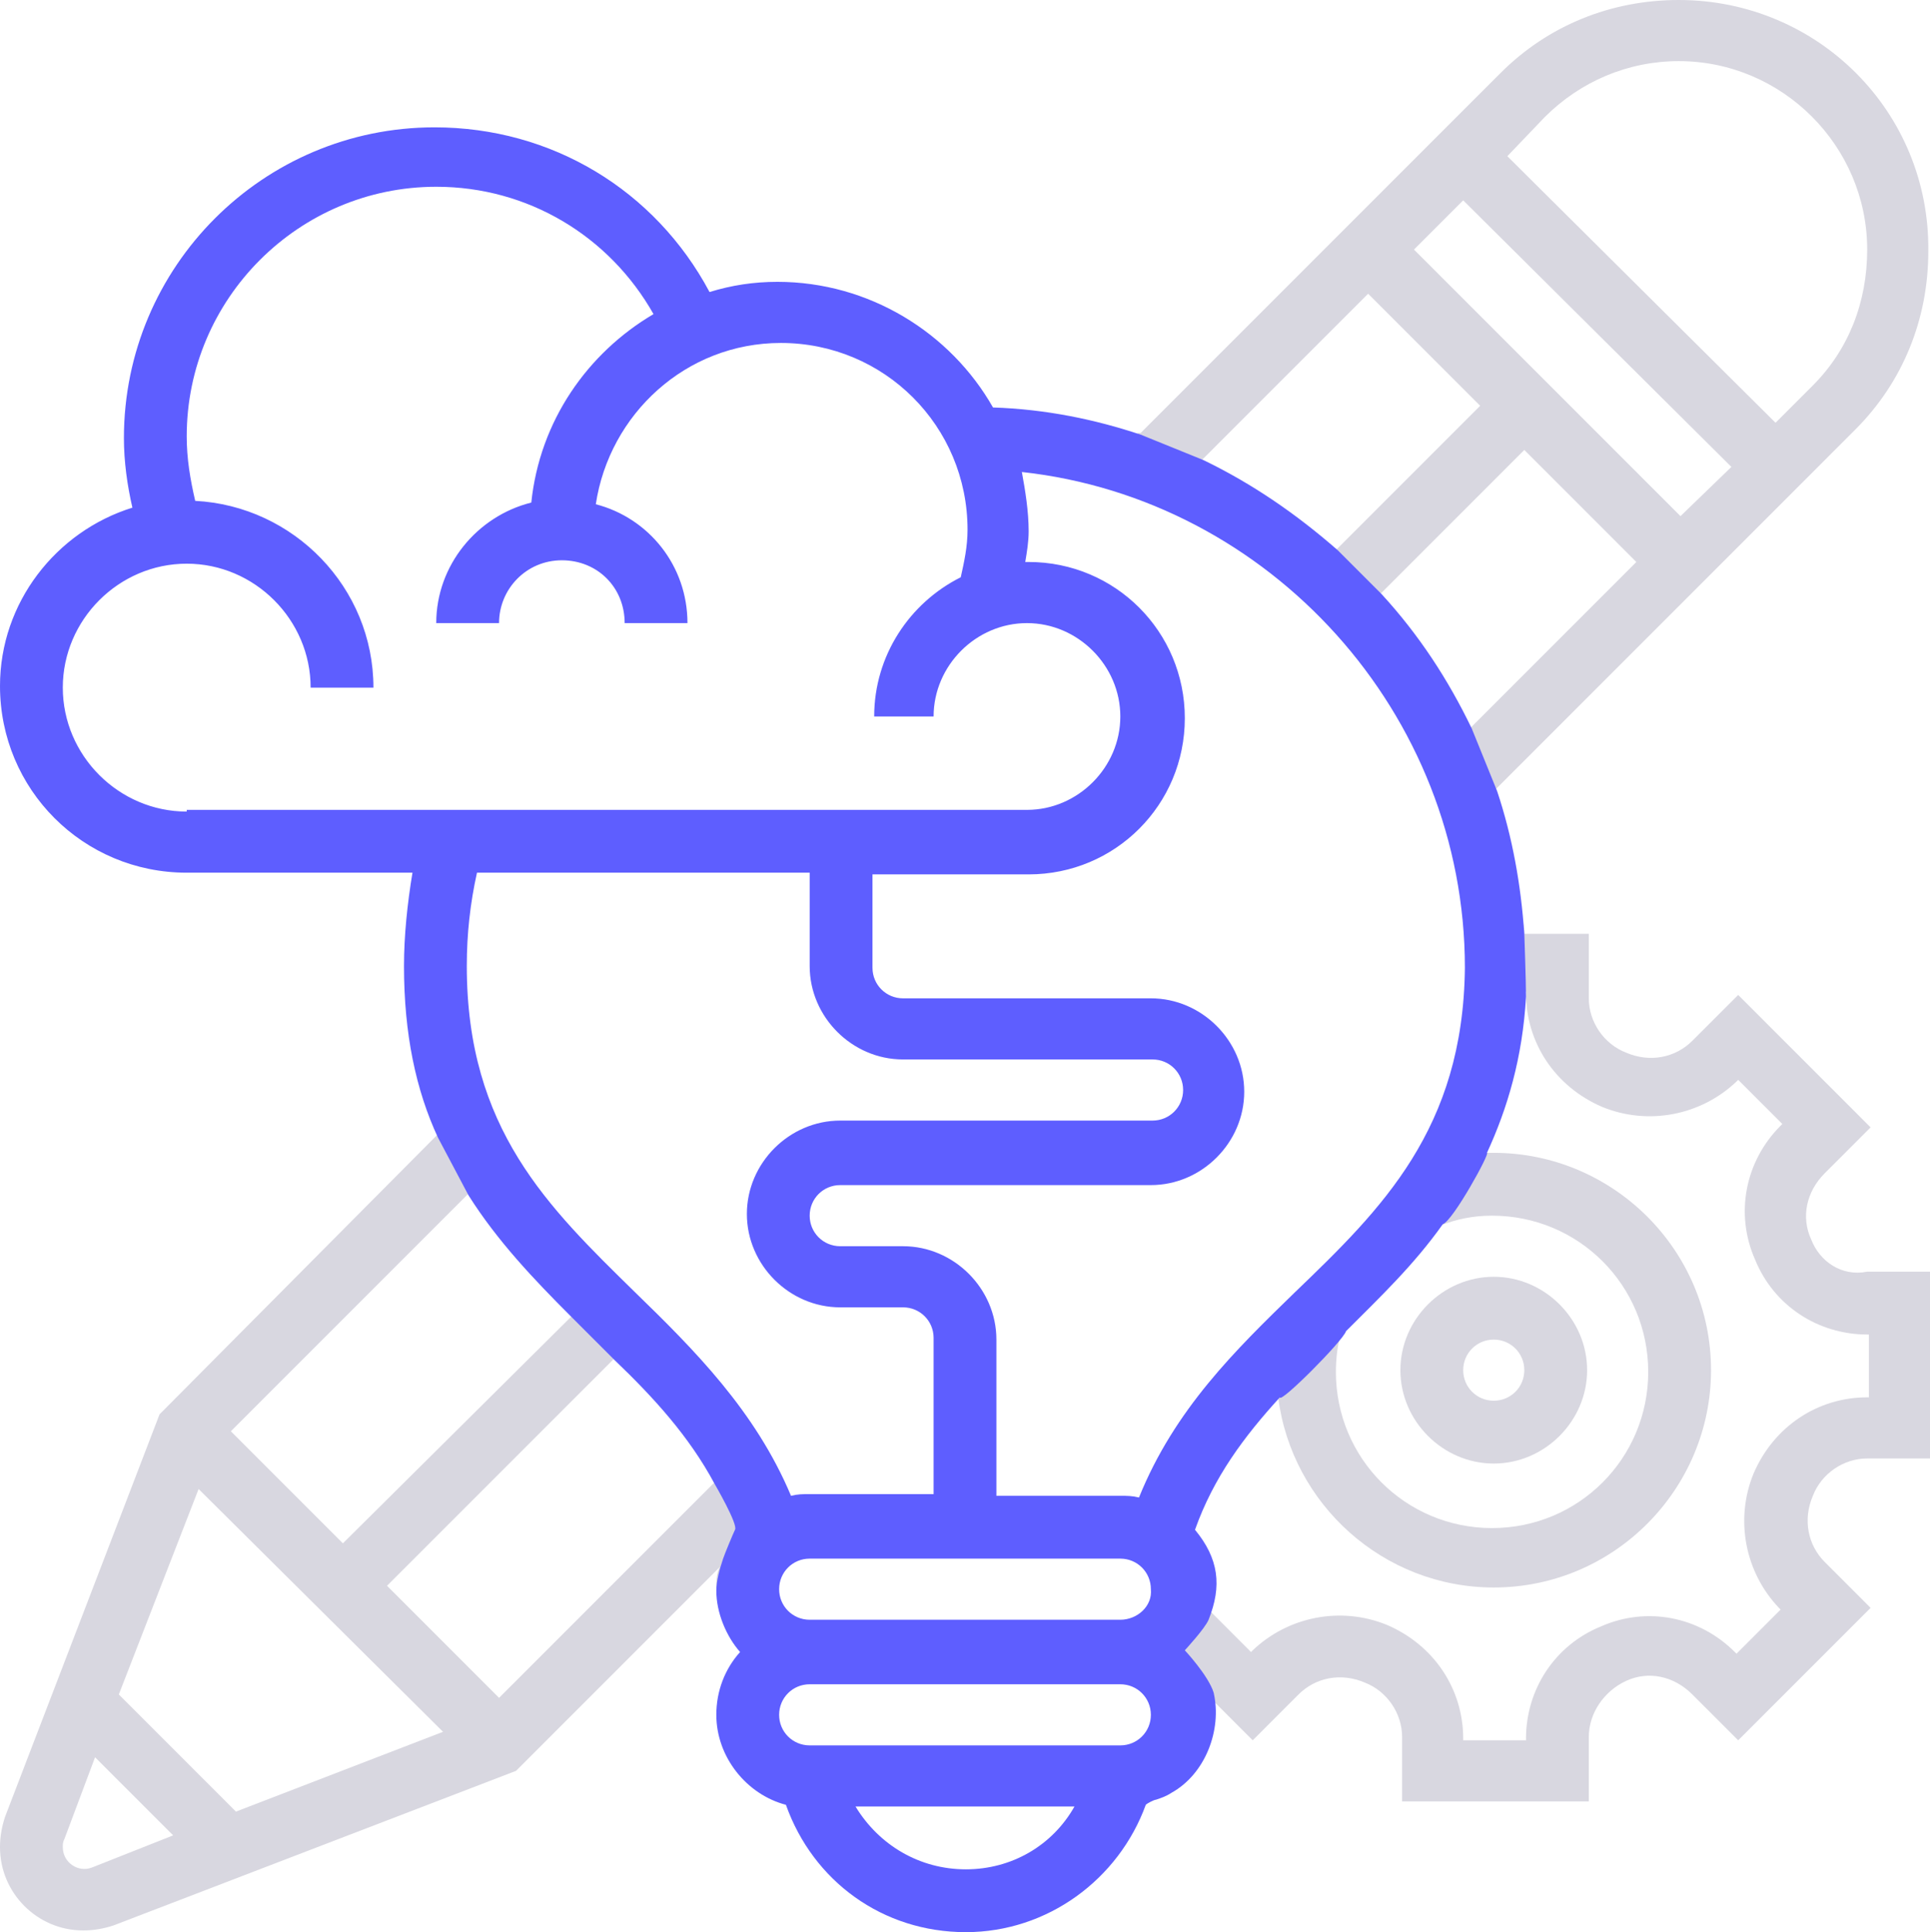
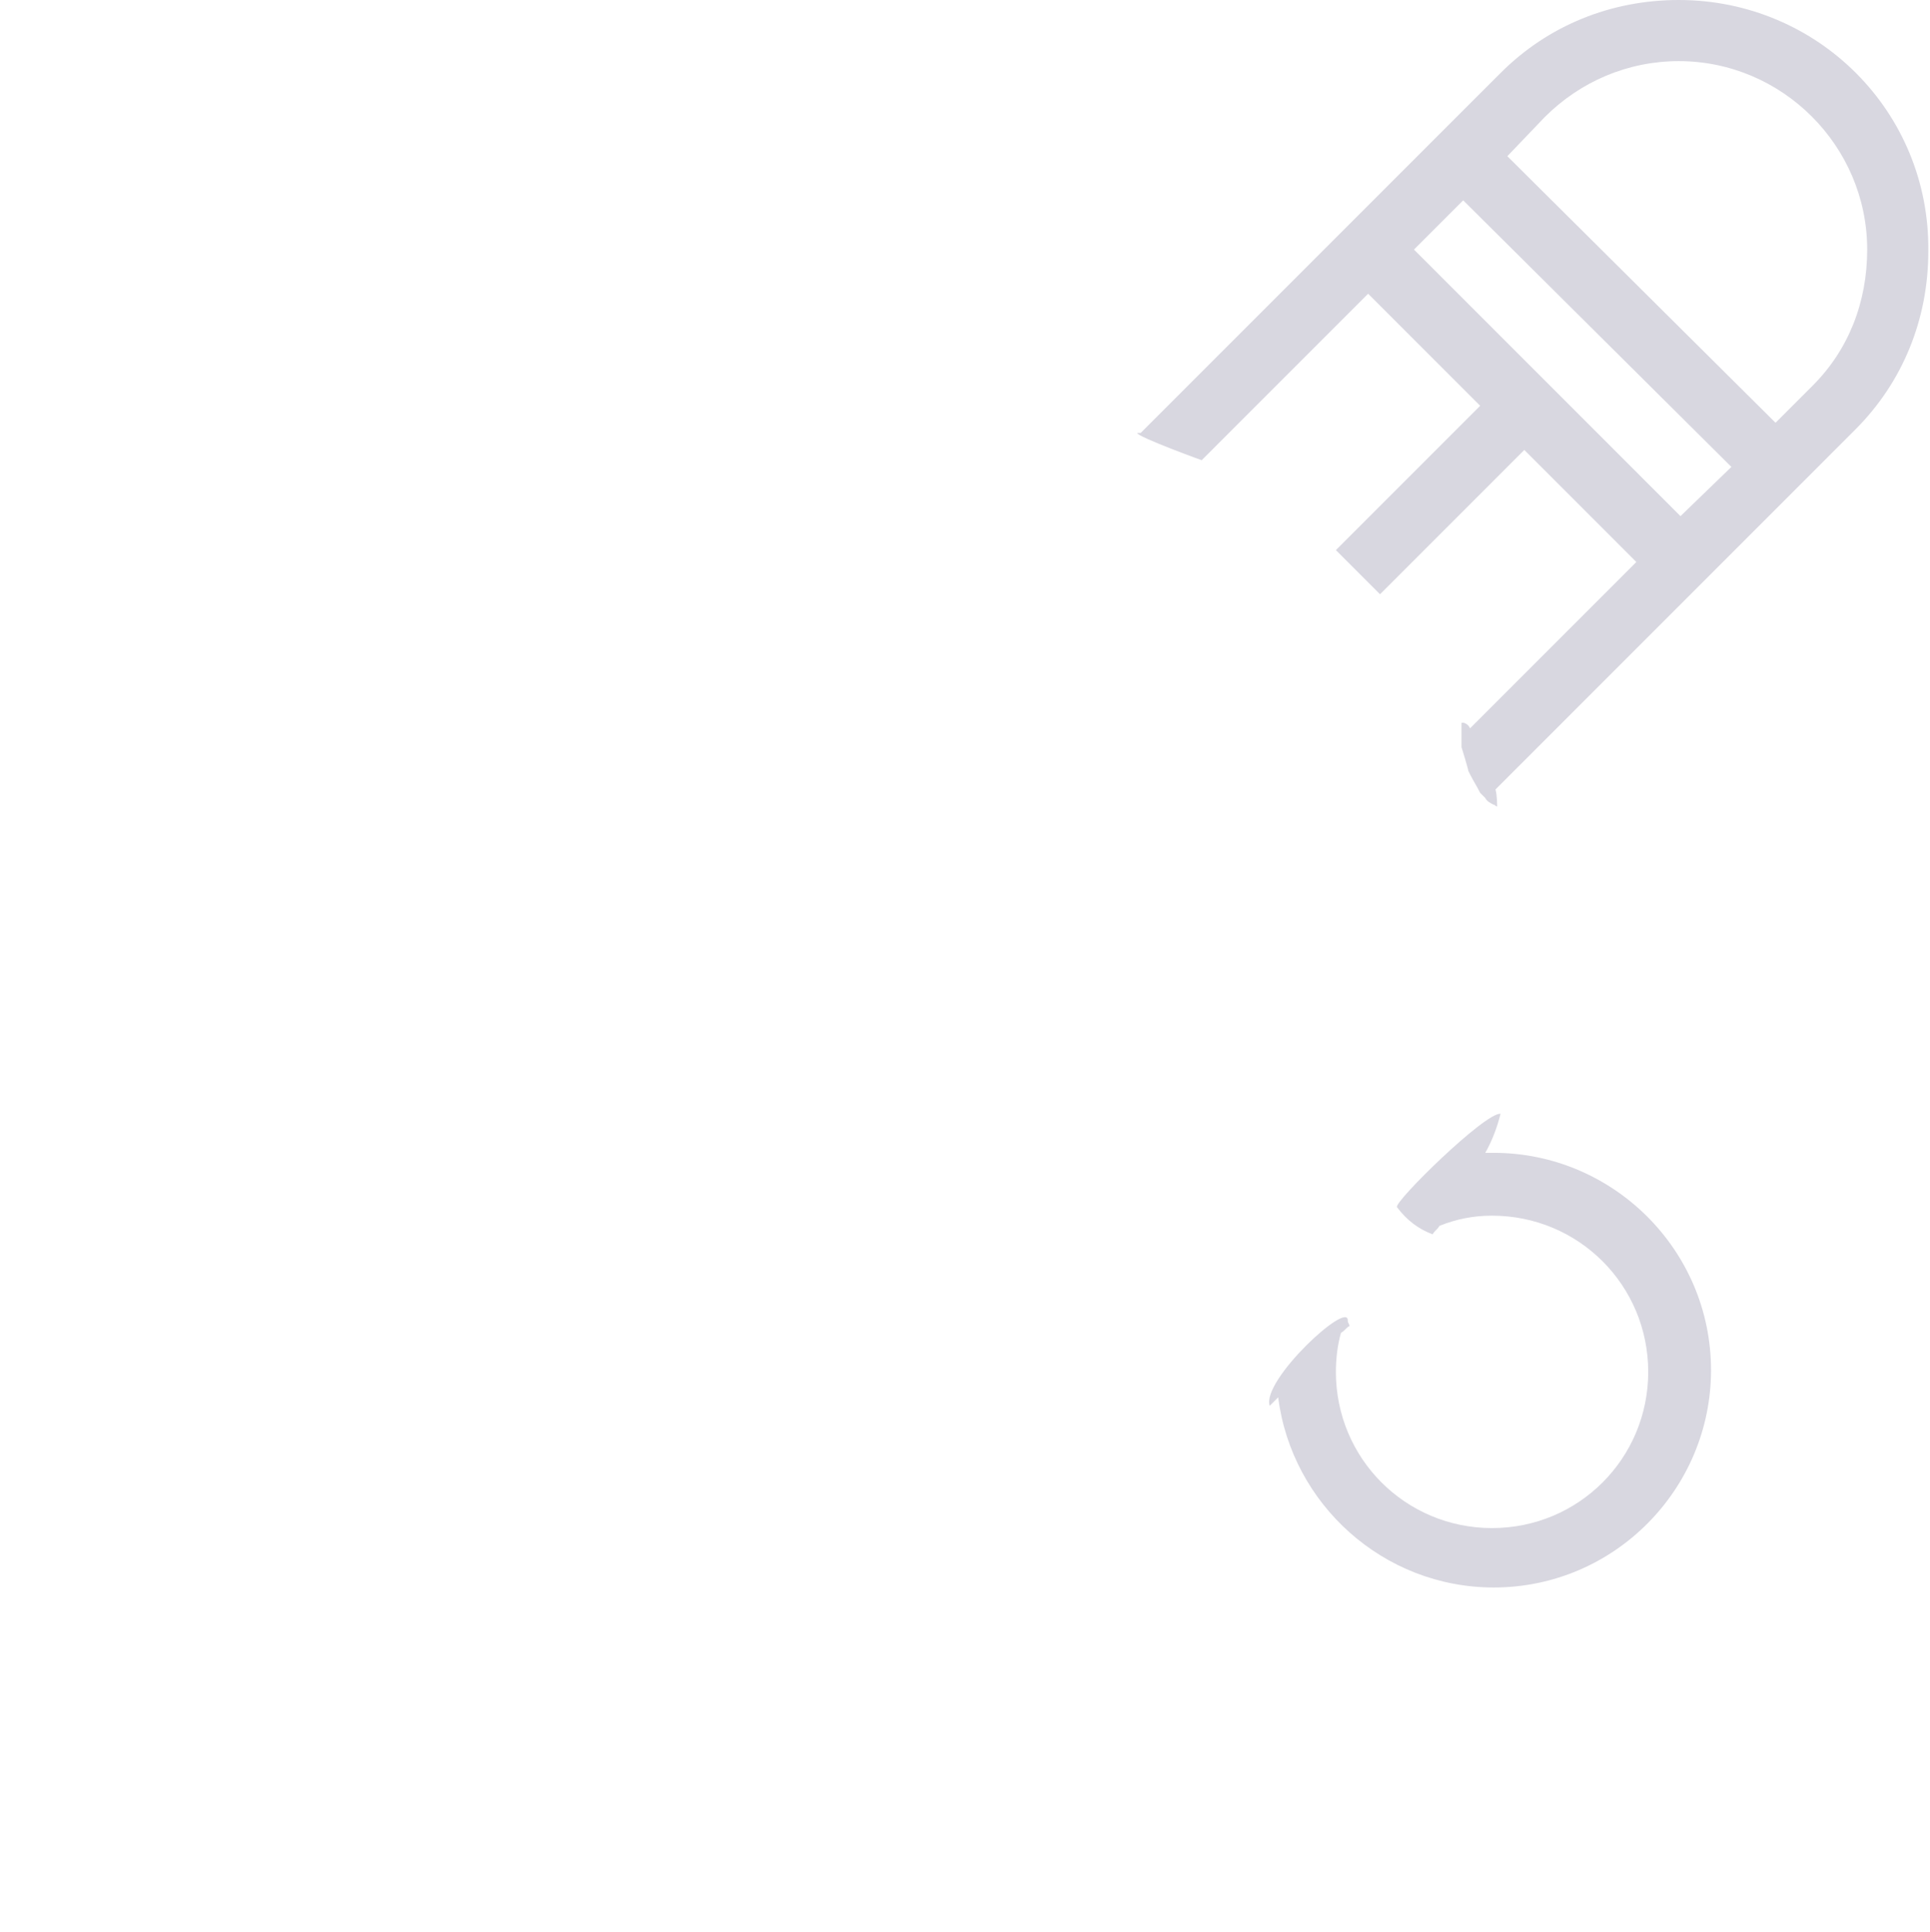
<svg xmlns="http://www.w3.org/2000/svg" version="1.1" id="Layer_1" x="0px" y="0px" viewBox="0 0 113.7 113.8" style="enable-background:new 0 0 113.7 113.8;" xml:space="preserve">
  <style type="text/css">
	.st0{fill:#D8D7E0;}
	.st1{fill:#5E5EFF;}
</style>
-   <path class="st0" d="M88,86.2c3,0,5.5-2.5,5.5-5.5s-2.5-5.5-5.5-5.5s-5.5,2.5-5.5,5.5S85,86.2,88,86.2z M88,78.9  c1,0,1.8,0.8,1.8,1.8S89,82.5,88,82.5c-1,0-1.8-0.8-1.8-1.8S87,78.9,88,78.9z" />
  <path class="st0" d="M74.8,82.8c0.2-0.2,0.3-0.3,0.5-0.5c0.8,6.3,6.2,11.2,12.7,11.2c7.1,0,12.8-5.8,12.8-12.8  c0-7.1-5.8-12.8-12.8-12.8c-0.2,0-0.4,0-0.5,0c0.4-0.7,0.7-1.5,0.9-2.3c-0.9-0.1-6.3,5.2-6.1,5.5c0.6,0.8,1.3,1.3,2.1,1.6  c0.1-0.2,0.3-0.3,0.4-0.5c1-0.4,2-0.6,3.1-0.6c5.1,0,9.2,4.1,9.2,9.2c0,5.1-4.1,9.2-9.2,9.2s-9.2-4.1-9.2-9.2c0-0.8,0.1-1.6,0.3-2.3  c0.2-0.1,0.3-0.3,0.5-0.4c0-0.1-0.1-0.2-0.1-0.3C79.5,76.5,74.3,81.3,74.8,82.8z" />
-   <path class="st0" d="M106.7,73c-0.6-1.3-0.3-2.8,0.8-3.9l2.7-2.7l-7.8-7.8l-2.7,2.7c-1,1-2.5,1.3-3.9,0.7c-1.3-0.5-2.2-1.8-2.2-3.2  V55h-3.8c0-0.2,0-0.4-0.1-0.7c-0.7,0.1-1.5,0.3-2.1,0.6c-0.5,0.2-1.2,5-1.1,5.1c0,0,0.1,0.1,0.1,0.1c0.1,0.2,0.3,0.3,0.4,0.4  c0,0,0.2,0.1,0.2,0.1c0.1,0,0.1,0.1,0.2,0.1c0.1,0,0.2,0.1,0.2,0.1c0,0,0,0,0.1,0c0,0,0,0,0,0c0.1,0,0.2,0.1,0.3,0.1  c0,0,0.2,0,0.2,0c0.2,0,0.4,0,0.5,0c0.3,0,0.6,0.1,0.8,0.3c0.1-0.9,0.3-1.8,0.3-2.8h0.1v0.1c0,2.9,1.7,5.5,4.5,6.7  c2.7,1.1,5.8,0.5,7.9-1.5l0.1-0.1l2.6,2.6l-0.1,0.1c-2.1,2.1-2.7,5.2-1.5,7.9c1.1,2.7,3.7,4.4,6.6,4.4h0.1v3.7h-0.1  c-2.9,0-5.5,1.7-6.7,4.5c-1.1,2.7-0.5,5.8,1.5,7.9l0.1,0.1l-2.6,2.6l-0.1-0.1c-2.1-2.1-5.2-2.7-7.9-1.5c-2.7,1.1-4.4,3.7-4.4,6.6  v0.1h-3.7v-0.1c0-2.9-1.7-5.5-4.5-6.7c-2.7-1.1-5.8-0.5-7.9,1.5l-0.1,0.1l-2.5-2.5c0,0,0,0,0,0c-1,0.1-2.1,0-3.1-0.3  c0,1.5,0.3,2.9,0.8,4.4c0.2,0.5,0.3,0.9,0.6,1.4c0.2,0.4,0.5,0.9,0.7,1.1c0.3,0.4,0.6,0.7,1,0.9c0.2-0.5,0.3-1.1,0.3-1.7  c0-0.1,0-0.3,0-0.4l2.3,2.3l2.7-2.7c1-1,2.5-1.3,3.9-0.7c1.3,0.5,2.2,1.8,2.2,3.2v3.8h11v-3.8c0-1.4,0.9-2.7,2.2-3.3  c1.3-0.6,2.8-0.3,3.9,0.8l2.7,2.7l7.8-7.8l-2.7-2.7c-1-1-1.3-2.5-0.7-3.9c0.5-1.3,1.8-2.2,3.2-2.2h3.8v-11h-3.8  C108.5,75.2,107.2,74.3,106.7,73z" />
  <path class="st0" d="M98.9,0c-4,0-7.7,1.5-10.5,4.3L67.2,25.5c-0.1,0-0.1,0-0.2,0c-0.1,0.2,4.3,1.8,3.8,1.6l9.8-9.8l6.6,6.6  l-8.5,8.5c-0.2-0.2,2.8,2.8,2.6,2.6l8.5-8.5l6.6,6.6l-9.8,9.8c-0.1-0.3-0.5-0.4-0.5-0.3c0,0,0,0.2,0,0.2c0,0.1,0,0.1,0,0.2  c0,0.2,0,0.9,0,1c0,0,0.4,1.3,0.4,1.4c0,0,0.1,0.2,0.1,0.2c0.2,0.4,0.4,0.7,0.6,1.1c0,0,0.1,0.1,0.1,0.1c0.1,0.1,0.1,0.1,0.2,0.2  c0.1,0.2,0.3,0.3,0.5,0.4c0,0,0,0,0,0c0,0,0,0,0,0c0.1,0,0.1,0.1,0.2,0.1c0,0,0-0.7-0.1-1l21.2-21.2c2.8-2.8,4.3-6.5,4.3-10.5  C113.7,6.6,107.1,0,98.9,0z M99,30.4L83.3,14.7l2.9-2.9L102,27.5L99,30.4z M106.8,22.7l-2.2,2.2L88.8,9.2L91,6.9  c2.1-2.1,4.9-3.3,7.9-3.3c6.1,0,11.1,5,11.1,11.1C110,17.8,108.9,20.6,106.8,22.7z" />
-   <path class="st0" d="M42.2,93.5c0,0.4,1,0.3,1.5,0c0.4-0.2,0.9-0.4,1.3-0.7c0.4-0.2,1.3-1.4,1.3-1.9c0.1-0.7,0-1.4-0.1-2  c-0.2-1-0.6-2.3-1.7-2.6c-0.9-0.3-1.9-0.1-2.8,0.1c0.2,0.3,0.3,0.5,0.5,0.8l-12.8,12.8l-6.6-6.6l13.5-13.5c0.5,0.5,1,1,1.5,1.5  c0,0,0-0.1,0.1-0.1c0.1-0.2,0.3-0.5,0.4-0.7c0.1-0.2,0.3-0.6,0.3-0.7c0-0.1,0.1-0.4,0.2-0.6c0,0,0,0,0,0c0,0,0,0,0,0  c0-0.1,0-0.1,0-0.2c0-0.1,0-0.2,0-0.3c0,0,0-0.1,0-0.2c0-0.1,0-0.1,0-0.2c0,0.1-0.1-0.1-0.1-0.2c0-0.1-0.1-0.2-0.2-0.3  c0,0-0.1-0.1-0.1-0.1c-0.1-0.1-0.3-0.3-0.4-0.4c0,0,0,0,0,0c0,0,0,0-0.1,0c-0.1-0.1-0.2-0.1-0.3-0.2c-0.1-0.1-0.2-0.1-0.3-0.2  c0,0,0,0,0,0c0,0,0,0,0,0c-0.2-0.1-0.4-0.1-0.6-0.2C36.4,77.1,36.2,77,36,77c-0.1,0-0.1,0-0.2,0c0,0-0.2,0-0.2,0  c-0.4,0-0.9-0.1-1.3-0.1c-0.4,0-0.8,0-1.2,0c0.2,0.2,0.4,0.4,0.6,0.6L20.2,90.9l-6.6-6.6l14-14c0.2,0.3,0.4,0.6,0.6,0.9  c0-0.2,0-0.4,0.1-0.5c0.1-1,0.1-2.1,0.1-3.1c0-0.3,0-0.4-0.1-0.7c0-0.1-0.1-0.2-0.1-0.3c0,0-0.1-0.1-0.1-0.1c-0.1,0-0.1-0.1-0.2-0.1  c-0.1,0-0.2-0.1-0.5-0.2c-0.6-0.1-1.2-0.2-1.9-0.2c0.1,0.3,0.2,0.5,0.3,0.8L9.4,83.3L0.3,107c-0.2,0.6-0.3,1.2-0.3,1.8  c0,2.7,2.2,4.9,4.9,4.9c0.6,0,1.2-0.1,1.8-0.3l23.7-9.1l12-12C42.2,92.7,42.2,93.1,42.2,93.5z M5.4,110c-0.8,0.3-1.7-0.3-1.7-1.2  c0-0.2,0-0.3,0.1-0.5l1.8-4.8l4.6,4.6L5.4,110z M13.9,106.7L7,99.8l4.7-12.1L26.1,102L13.9,106.7z" />
-   <path class="st1" d="M88.2,46.6l-1.5-3.7c-1.4-2.9-3.1-5.5-5.3-7.9l-2.6-2.6c-2.4-2.1-5-3.9-7.9-5.3l-3.7-1.5  c-2.7-0.9-5.6-1.5-8.7-1.6c-2.5-4.4-7.3-7.4-12.7-7.4c-1.4,0-2.7,0.2-4,0.6c-3.2-6-9.3-9.7-16.2-9.7c-10.1,0-18.3,8.2-18.3,18.3  c0,1.4,0.2,2.8,0.5,4.1C3.3,31.3,0,35.5,0,40.4c0,6.1,4.9,11,11,11h13.3c-0.3,1.8-0.5,3.7-0.5,5.5c0,4,0.7,7.3,2,10.1l1.8,3.4  c1.7,2.7,3.9,5,6,7.1l2.6,2.6c2.3,2.2,4.4,4.5,5.9,7.3c0,0,1.4,2.4,1.2,2.7c-0.1,0.2-0.6,1.4-0.7,1.7c-0.2,0.6-0.4,1.3-0.4,1.9  c0,1.3,0.6,2.7,1.4,3.6c-0.9,1-1.4,2.3-1.4,3.7c0,2.5,1.8,4.7,4.1,5.3c1.6,4.5,5.7,7.5,10.6,7.5c4.8,0,9-3.1,10.6-7.5  c0.1-0.1,0.5-0.3,0.6-0.3c0.3-0.1,0.6-0.2,0.9-0.4c2-1.1,3-3.7,2.5-5.9c-0.3-1-1.7-2.5-1.7-2.5s1.2-1.3,1.4-1.8  c0.8-2,0.6-3.6-0.8-5.3c1.1-3.1,2.9-5.5,5-7.8c0,0.4,3.7-3.3,3.9-3.9c2-2,4-3.9,5.7-6.3c0.6-0.2,2.8-4.2,2.6-4.2  c1.2-2.6,2.1-5.6,2.3-9.2h0c0-0.9-0.1-3.7-0.1-3.7C89.6,52.1,89.1,49.3,88.2,46.6z M11,47.8c-4,0-7.3-3.3-7.3-7.3  c0-4,3.3-7.3,7.3-7.3s7.3,3.3,7.3,7.3H22c0-5.9-4.7-10.7-10.5-11C11.2,28.2,11,27,11,25.7c0-8.1,6.6-14.7,14.7-14.7  c5.4,0,10.2,2.9,12.8,7.5c-3.9,2.3-6.7,6.3-7.2,11.1c-3.2,0.8-5.6,3.7-5.6,7.1h3.7c0-2,1.6-3.7,3.7-3.7s3.7,1.6,3.7,3.7h3.7  c0-3.4-2.3-6.2-5.4-7c0.8-5.3,5.3-9.5,10.9-9.5c6.1,0,11,4.9,11,11c0,1-0.2,1.9-0.4,2.8c-3,1.5-5.1,4.6-5.1,8.2H55  c0-3,2.5-5.5,5.5-5.5s5.5,2.5,5.5,5.5c0,3-2.5,5.5-5.5,5.5H11z M37.4,76.1c-5.1-5-9.9-9.6-9.9-19.2c0-1.9,0.2-3.7,0.6-5.5h19.6v5.5  c0,3,2.5,5.5,5.5,5.5h14.7c1,0,1.8,0.8,1.8,1.8c0,1-0.8,1.8-1.8,1.8H49.5c-3,0-5.5,2.5-5.5,5.5s2.5,5.5,5.5,5.5h3.7  c1,0,1.8,0.8,1.8,1.8v9.2h-7.3c-0.4,0-0.7,0-1.1,0.1C44.5,83.1,40.9,79.5,37.4,76.1z M56.9,110.1c-2.7,0-5.1-1.4-6.5-3.7h12.9  C62,108.7,59.6,110.1,56.9,110.1z M66,102.8H47.7c-1,0-1.8-0.8-1.8-1.8s0.8-1.8,1.8-1.8H66c1,0,1.8,0.8,1.8,1.8S67,102.8,66,102.8z   M66,95.4H47.7c-1,0-1.8-0.8-1.8-1.8c0-1,0.8-1.8,1.8-1.8H66c1,0,1.8,0.8,1.8,1.8C67.9,94.6,67,95.4,66,95.4z M76.3,76.1  c-3.5,3.4-7.1,6.9-9.2,12.1c-0.4-0.1-0.7-0.1-1.1-0.1h-7.3v-9.2c0-3-2.5-5.5-5.5-5.5h-3.7c-1,0-1.8-0.8-1.8-1.8c0-1,0.8-1.8,1.8-1.8  h18.3c3,0,5.5-2.5,5.5-5.5c0-3-2.5-5.5-5.5-5.5H53.2c-1,0-1.8-0.8-1.8-1.8v-5.5h9.2c5.1,0,9.2-4.1,9.2-9.2c0-5.1-4.1-9.2-9.2-9.2  c-0.1,0-0.1,0-0.2,0c0.1-0.6,0.2-1.2,0.2-1.8c0-1.2-0.2-2.4-0.4-3.5c14.6,1.6,26.1,14.2,26.1,29.2C86.2,66.5,81.4,71.2,76.3,76.1z" />
</svg>